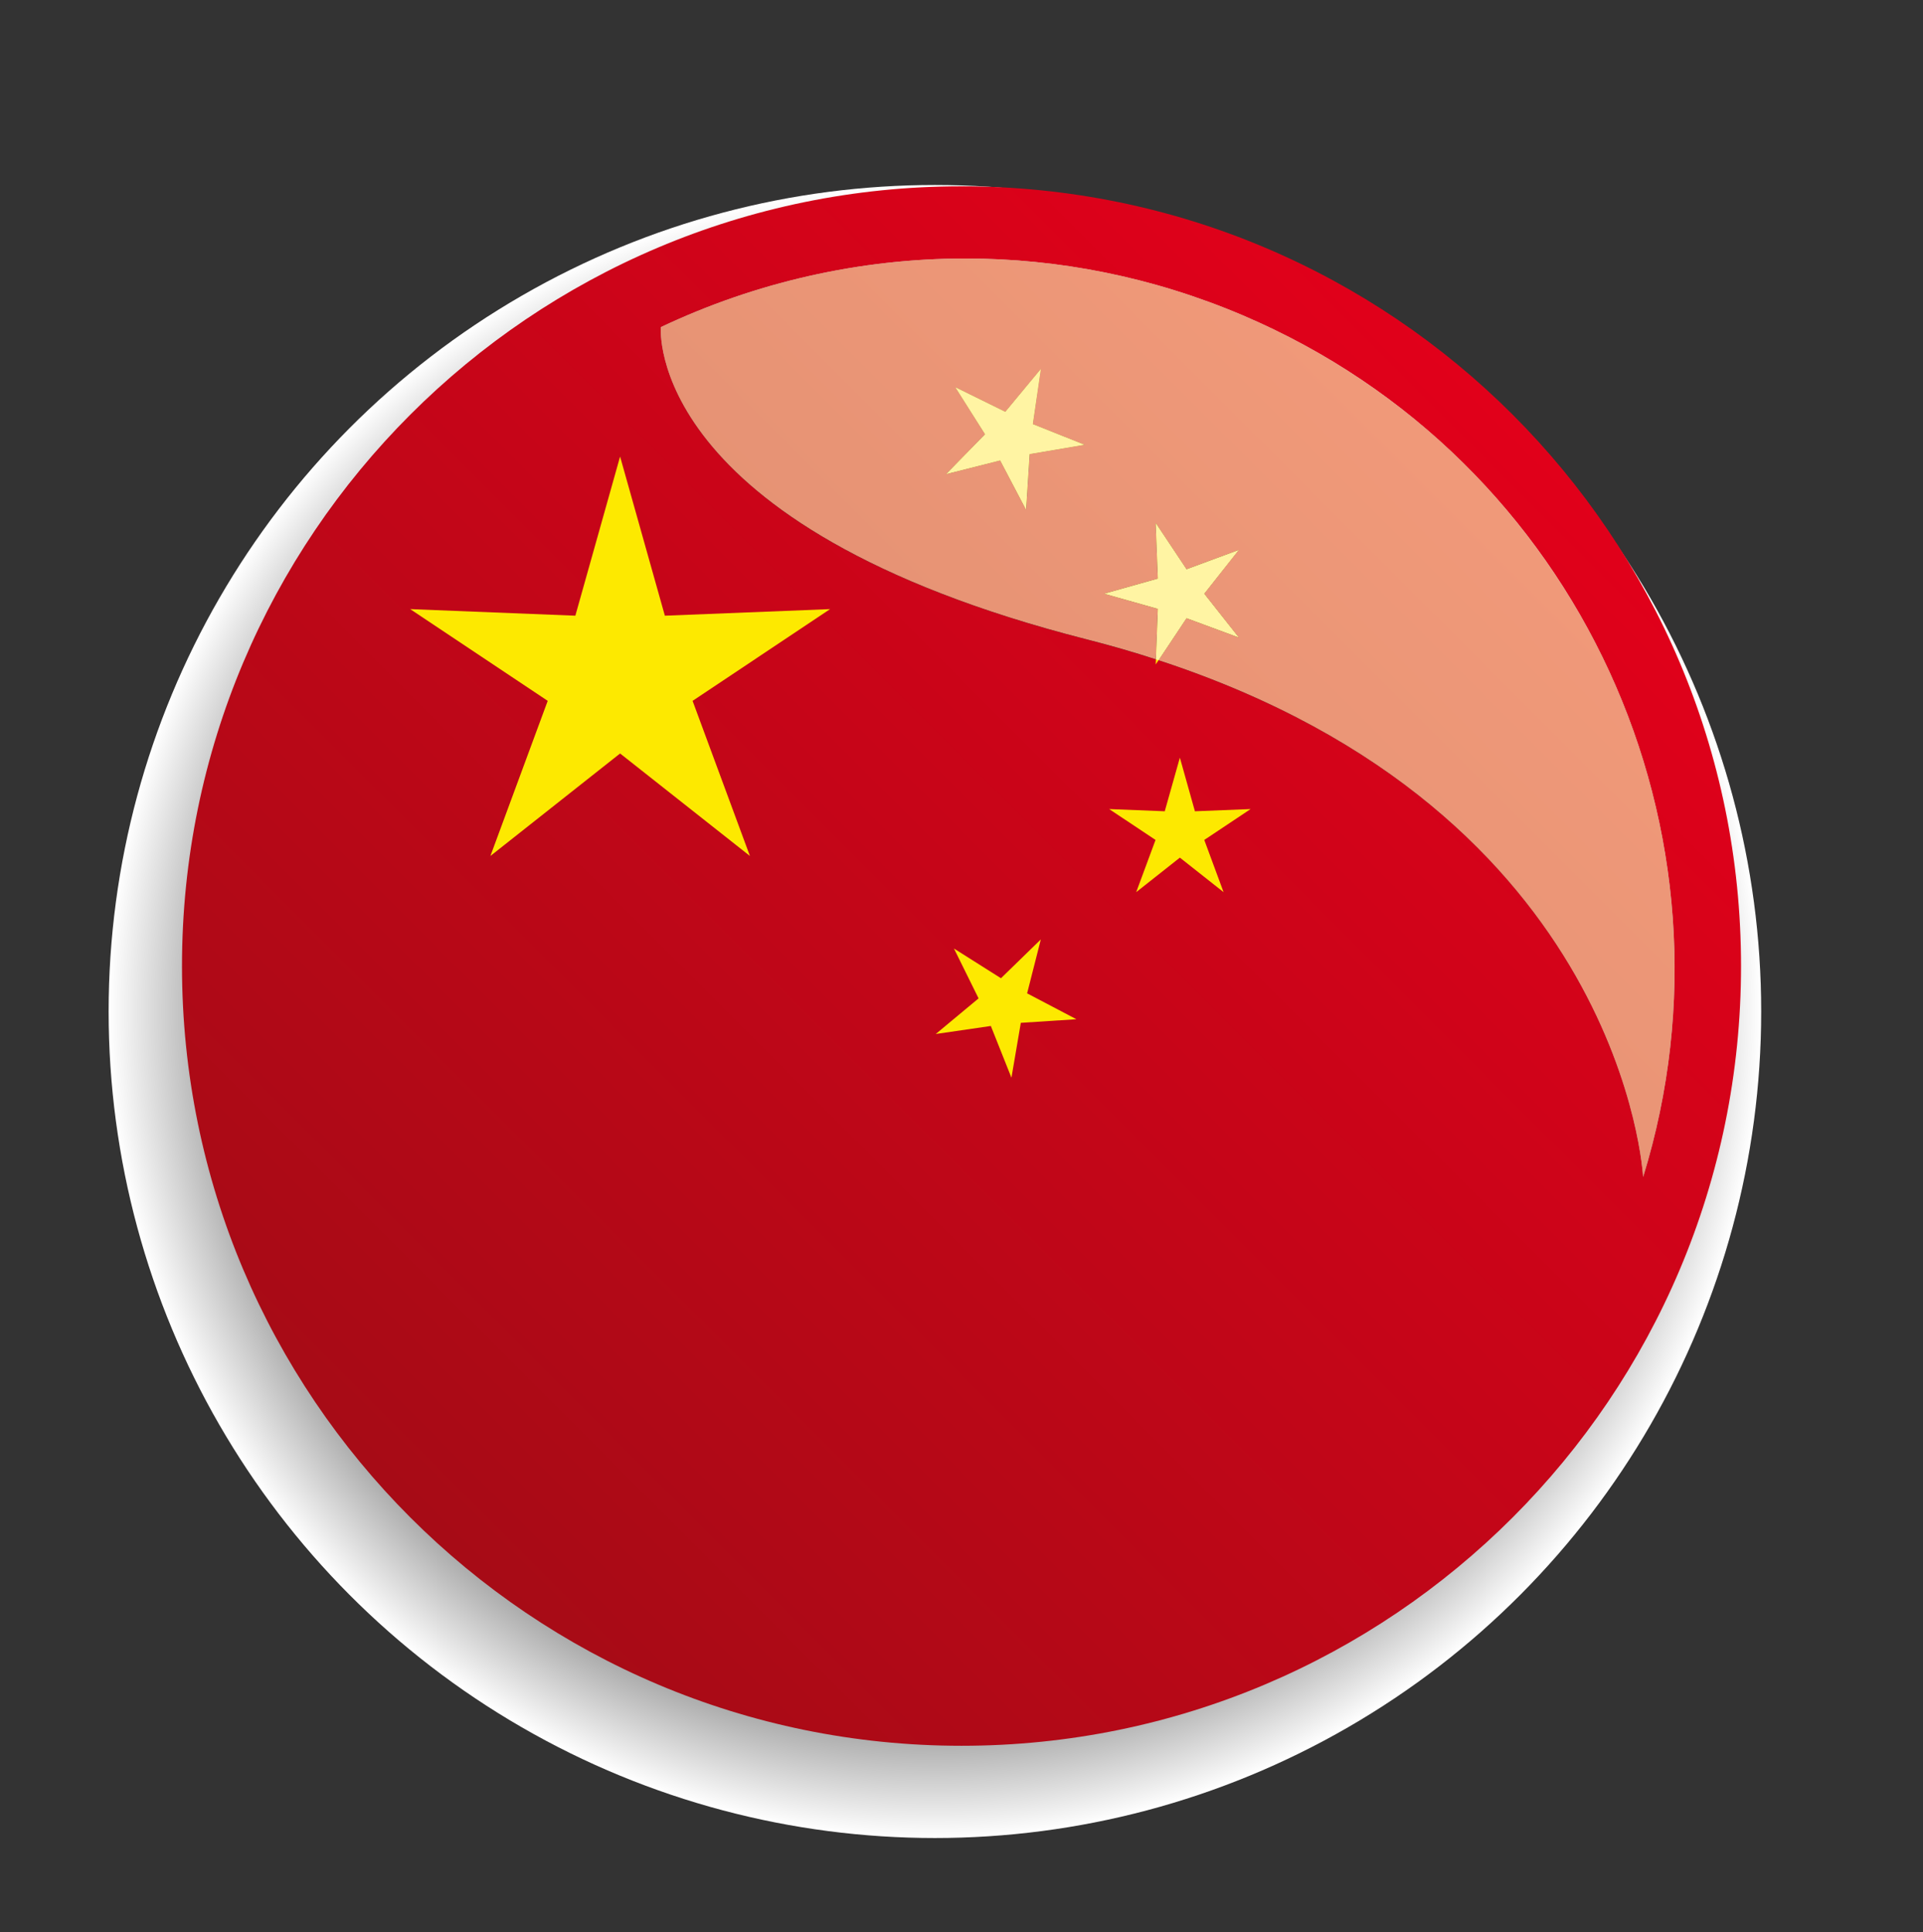
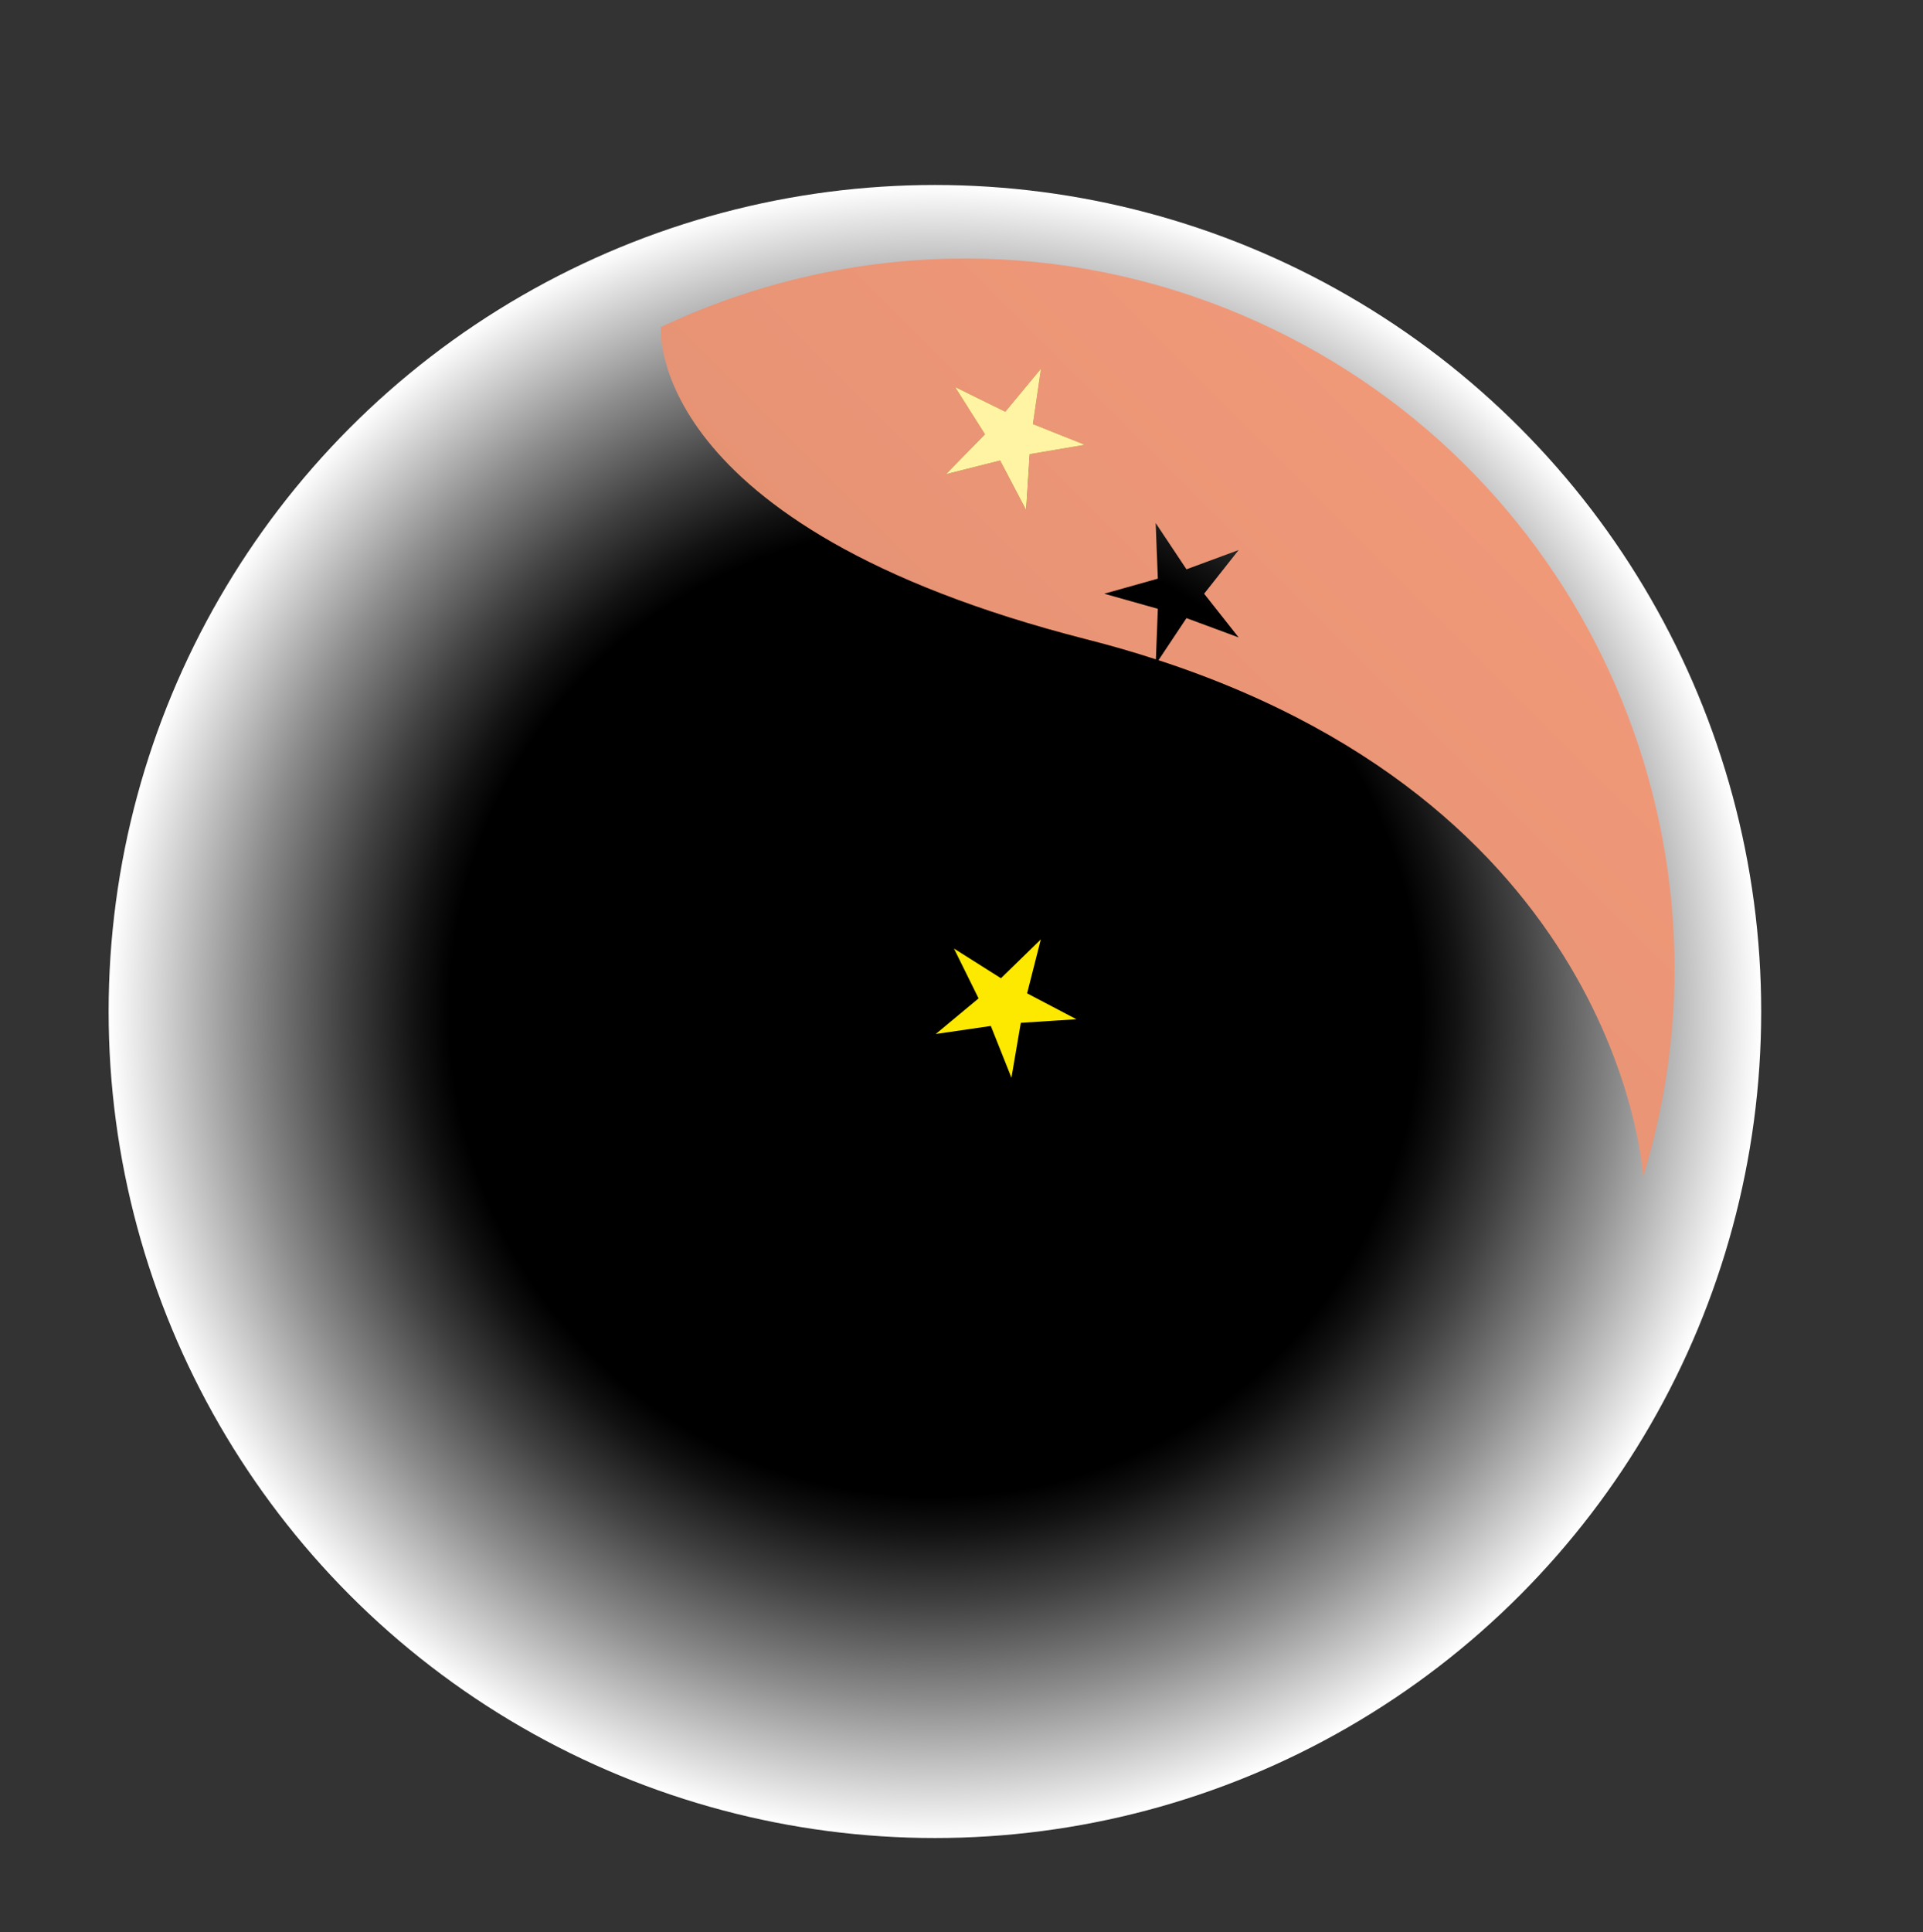
<svg xmlns="http://www.w3.org/2000/svg" version="1.1" id="Ebene_1" x="0px" y="0px" width="69.928px" height="70.239px" viewBox="0 0 69.928 70.239" enable-background="new 0 0 69.928 70.239" xml:space="preserve">
  <rect x="0" y="0" width="69.928" height="70.239" fill="#333333" stroke="none" />
  <g>
    <radialGradient id="SVGID_1_" cx="34.143" cy="36.895" r="29.895" gradientTransform="matrix(1.005 0 0 1.005 -0.319 -0.311)" gradientUnits="userSpaceOnUse">
      <stop offset="0.587" style="stop-color:#000000" />
      <stop offset="0.63" style="stop-color:#121212" />
      <stop offset="0.715" style="stop-color:#414141" />
      <stop offset="0.835" style="stop-color:#8D8D8D" />
      <stop offset="0.984" style="stop-color:#F4F4F4" />
      <stop offset="1" style="stop-color:#FFFFFF" />
    </radialGradient>
    <circle fill="url(#SVGID_1_)" cx="33.997" cy="36.772" r="30.047" />
  </g>
  <g>
    <g>
      <linearGradient id="SVGID_2_" gradientUnits="userSpaceOnUse" x1="-259.306" y1="-389.163" x2="-258.902" y2="-389.163" gradientTransform="matrix(-99.216 99.216 99.216 99.216 12938.815 64353.473)">
        <stop offset="0" style="stop-color:#E2001A" />
        <stop offset="1" style="stop-color:#A60B16" />
      </linearGradient>
-       <path fill="url(#SVGID_2_)" d="M42.034,23.97c-0.804-0.26-1.644-0.504-2.521-0.728c-16.116-4.113-15.48-11.35-15.48-11.35    c3.434-1.625,7.218-2.494,11.073-2.494c3.371,0,6.798,0.665,10.095,2.069c12.273,5.233,18.401,18.848,14.551,31.321    c0,0-0.668-13.241-17.622-18.787l-0.047-0.013L42.034,23.97z M34.964,6.773c-15.658,0-28.346,12.691-28.346,28.347    c0,15.654,12.688,28.346,28.346,28.346c15.655,0,28.347-12.691,28.347-28.346C63.311,19.464,50.619,6.773,34.964,6.773z" />
-       <polygon fill-rule="evenodd" clip-rule="evenodd" fill="#FDE900" points="27.27,31.118 22.549,27.392 17.833,31.118     19.917,25.479 14.917,22.144 20.922,22.383 22.549,16.597 24.177,22.383 30.185,22.144 25.185,25.479   " />
-       <polygon fill-rule="evenodd" clip-rule="evenodd" fill="#FDE900" points="44.494,32.433 42.905,31.178 41.317,32.433     42.02,30.535 40.334,29.413 42.355,29.493 42.905,27.544 43.452,29.493 45.476,29.413 43.792,30.535   " />
      <polygon fill-rule="evenodd" clip-rule="evenodd" fill="#FDE900" points="36.78,39.179 36.031,37.298 34.028,37.59 35.585,36.295     34.69,34.483 36.399,35.563 37.849,34.151 37.35,36.112 39.142,37.053 37.121,37.184   " />
-       <polygon fill-rule="evenodd" clip-rule="evenodd" fill="#FDE900" points="45.044,19.996 43.789,21.584 45.044,23.173     43.146,22.472 42.026,24.155 42.105,22.133 40.157,21.584 42.105,21.036 42.026,19.014 43.146,20.697   " />
      <polygon fill-rule="evenodd" clip-rule="evenodd" fill="#FDE900" points="37.849,13.417 37.557,15.42 39.437,16.169 37.44,16.508     37.312,18.53 36.371,16.737 34.408,17.234 35.822,15.788 34.742,14.079 36.557,14.973   " />
      <linearGradient id="SVGID_3_" gradientUnits="userSpaceOnUse" x1="-259.306" y1="-389.166" x2="-258.902" y2="-389.166" gradientTransform="matrix(-99.216 99.216 99.216 99.216 12938.815 64353.473)">
        <stop offset="0" style="stop-color:#F29A7A" />
        <stop offset="1" style="stop-color:#D3876B" />
      </linearGradient>
      <path fill="url(#SVGID_3_)" d="M36.557,14.973l1.292-1.556l-0.292,2.003l1.88,0.749l-1.996,0.339l-0.128,2.021l-0.941-1.793    l-1.963,0.498l1.414-1.447l-1.08-1.709L36.557,14.973z M35.105,9.398c-3.854,0-7.639,0.869-11.073,2.494    c0,0-0.636,7.237,15.48,11.35c0.878,0.223,1.718,0.467,2.521,0.728l0.071-1.837l-1.948-0.549l1.948-0.548l-0.079-2.022l1.12,1.683    l1.897-0.701l-1.255,1.588l1.255,1.589l-1.897-0.702l-1.018,1.53c16.954,5.546,17.622,18.787,17.622,18.787    c3.851-12.473-2.277-26.088-14.551-31.321C41.903,10.063,38.477,9.398,35.105,9.398z" />
-       <path fill="#FFF4A3" d="M42.026,19.014l0.079,2.022l-1.948,0.548l1.948,0.549l-0.071,1.837c0.032,0.01,0.063,0.021,0.095,0.031    l1.018-1.53l1.897,0.702l-1.255-1.589l1.255-1.588l-1.897,0.701L42.026,19.014z" />
      <polygon fill="#FFF4A3" points="37.849,13.417 36.557,14.973 34.742,14.079 35.822,15.788 34.408,17.234 36.371,16.737     37.312,18.53 37.44,16.508 39.437,16.169 37.557,15.42   " />
    </g>
  </g>
</svg>